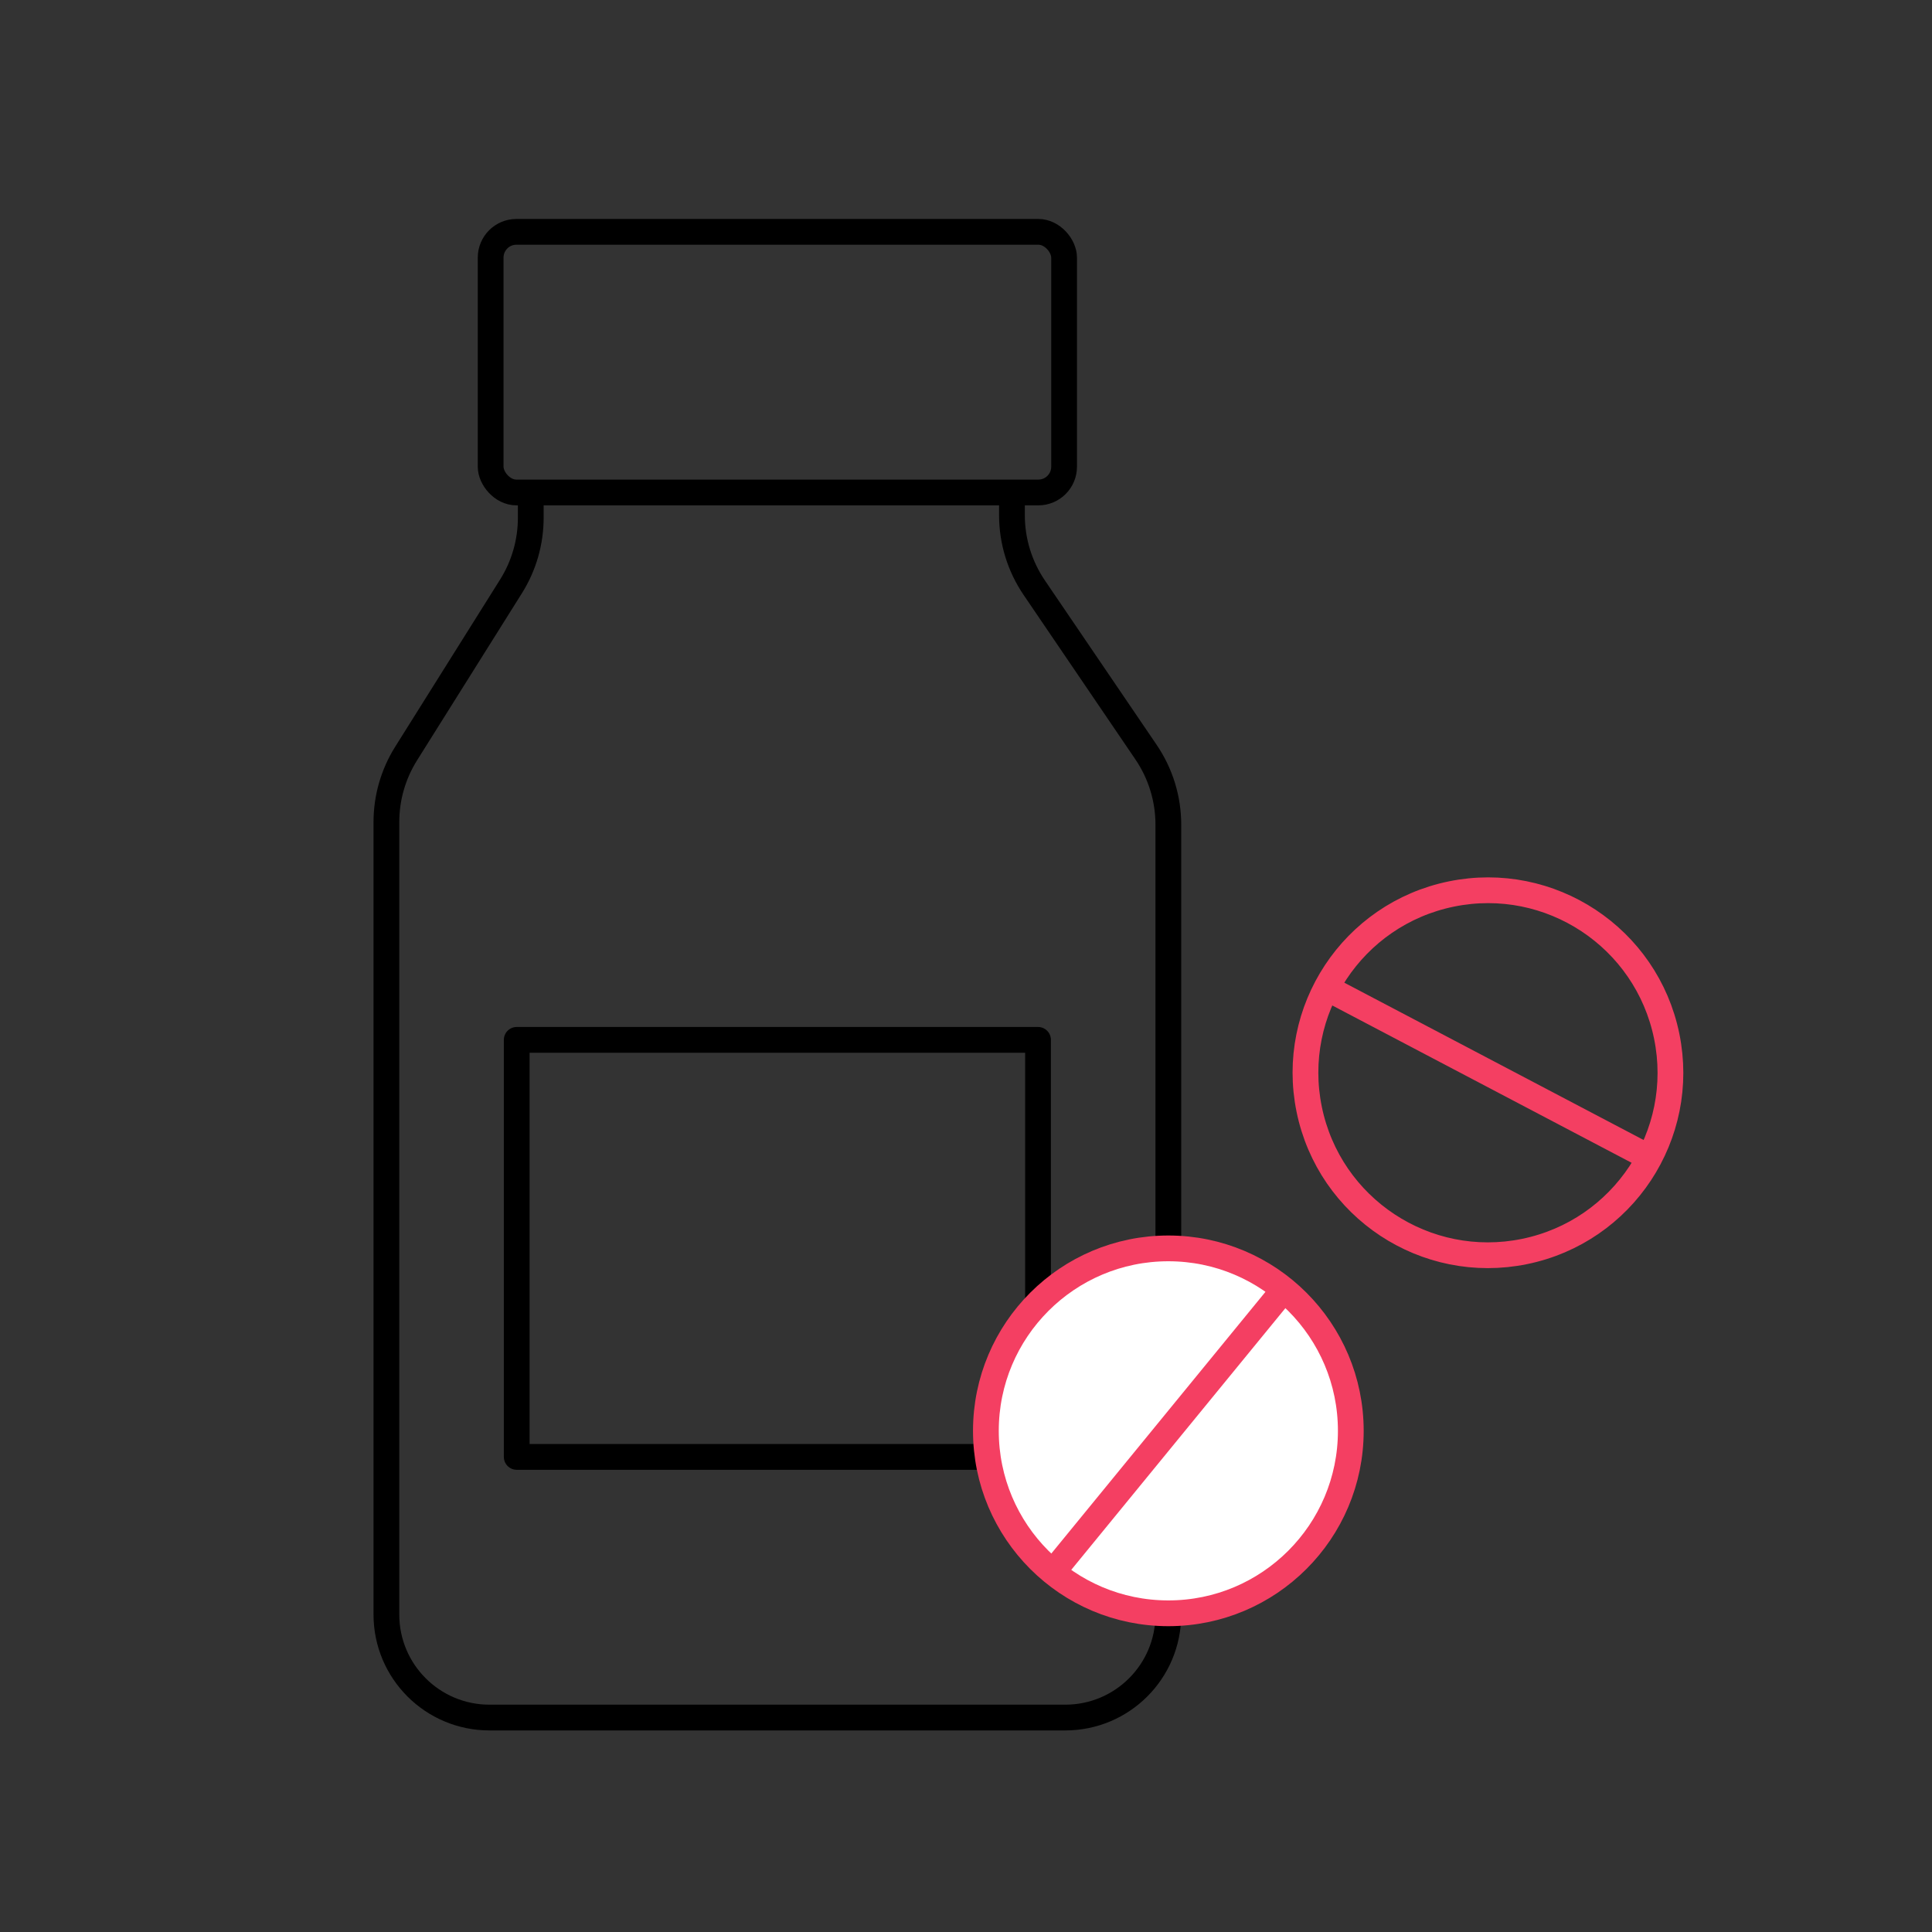
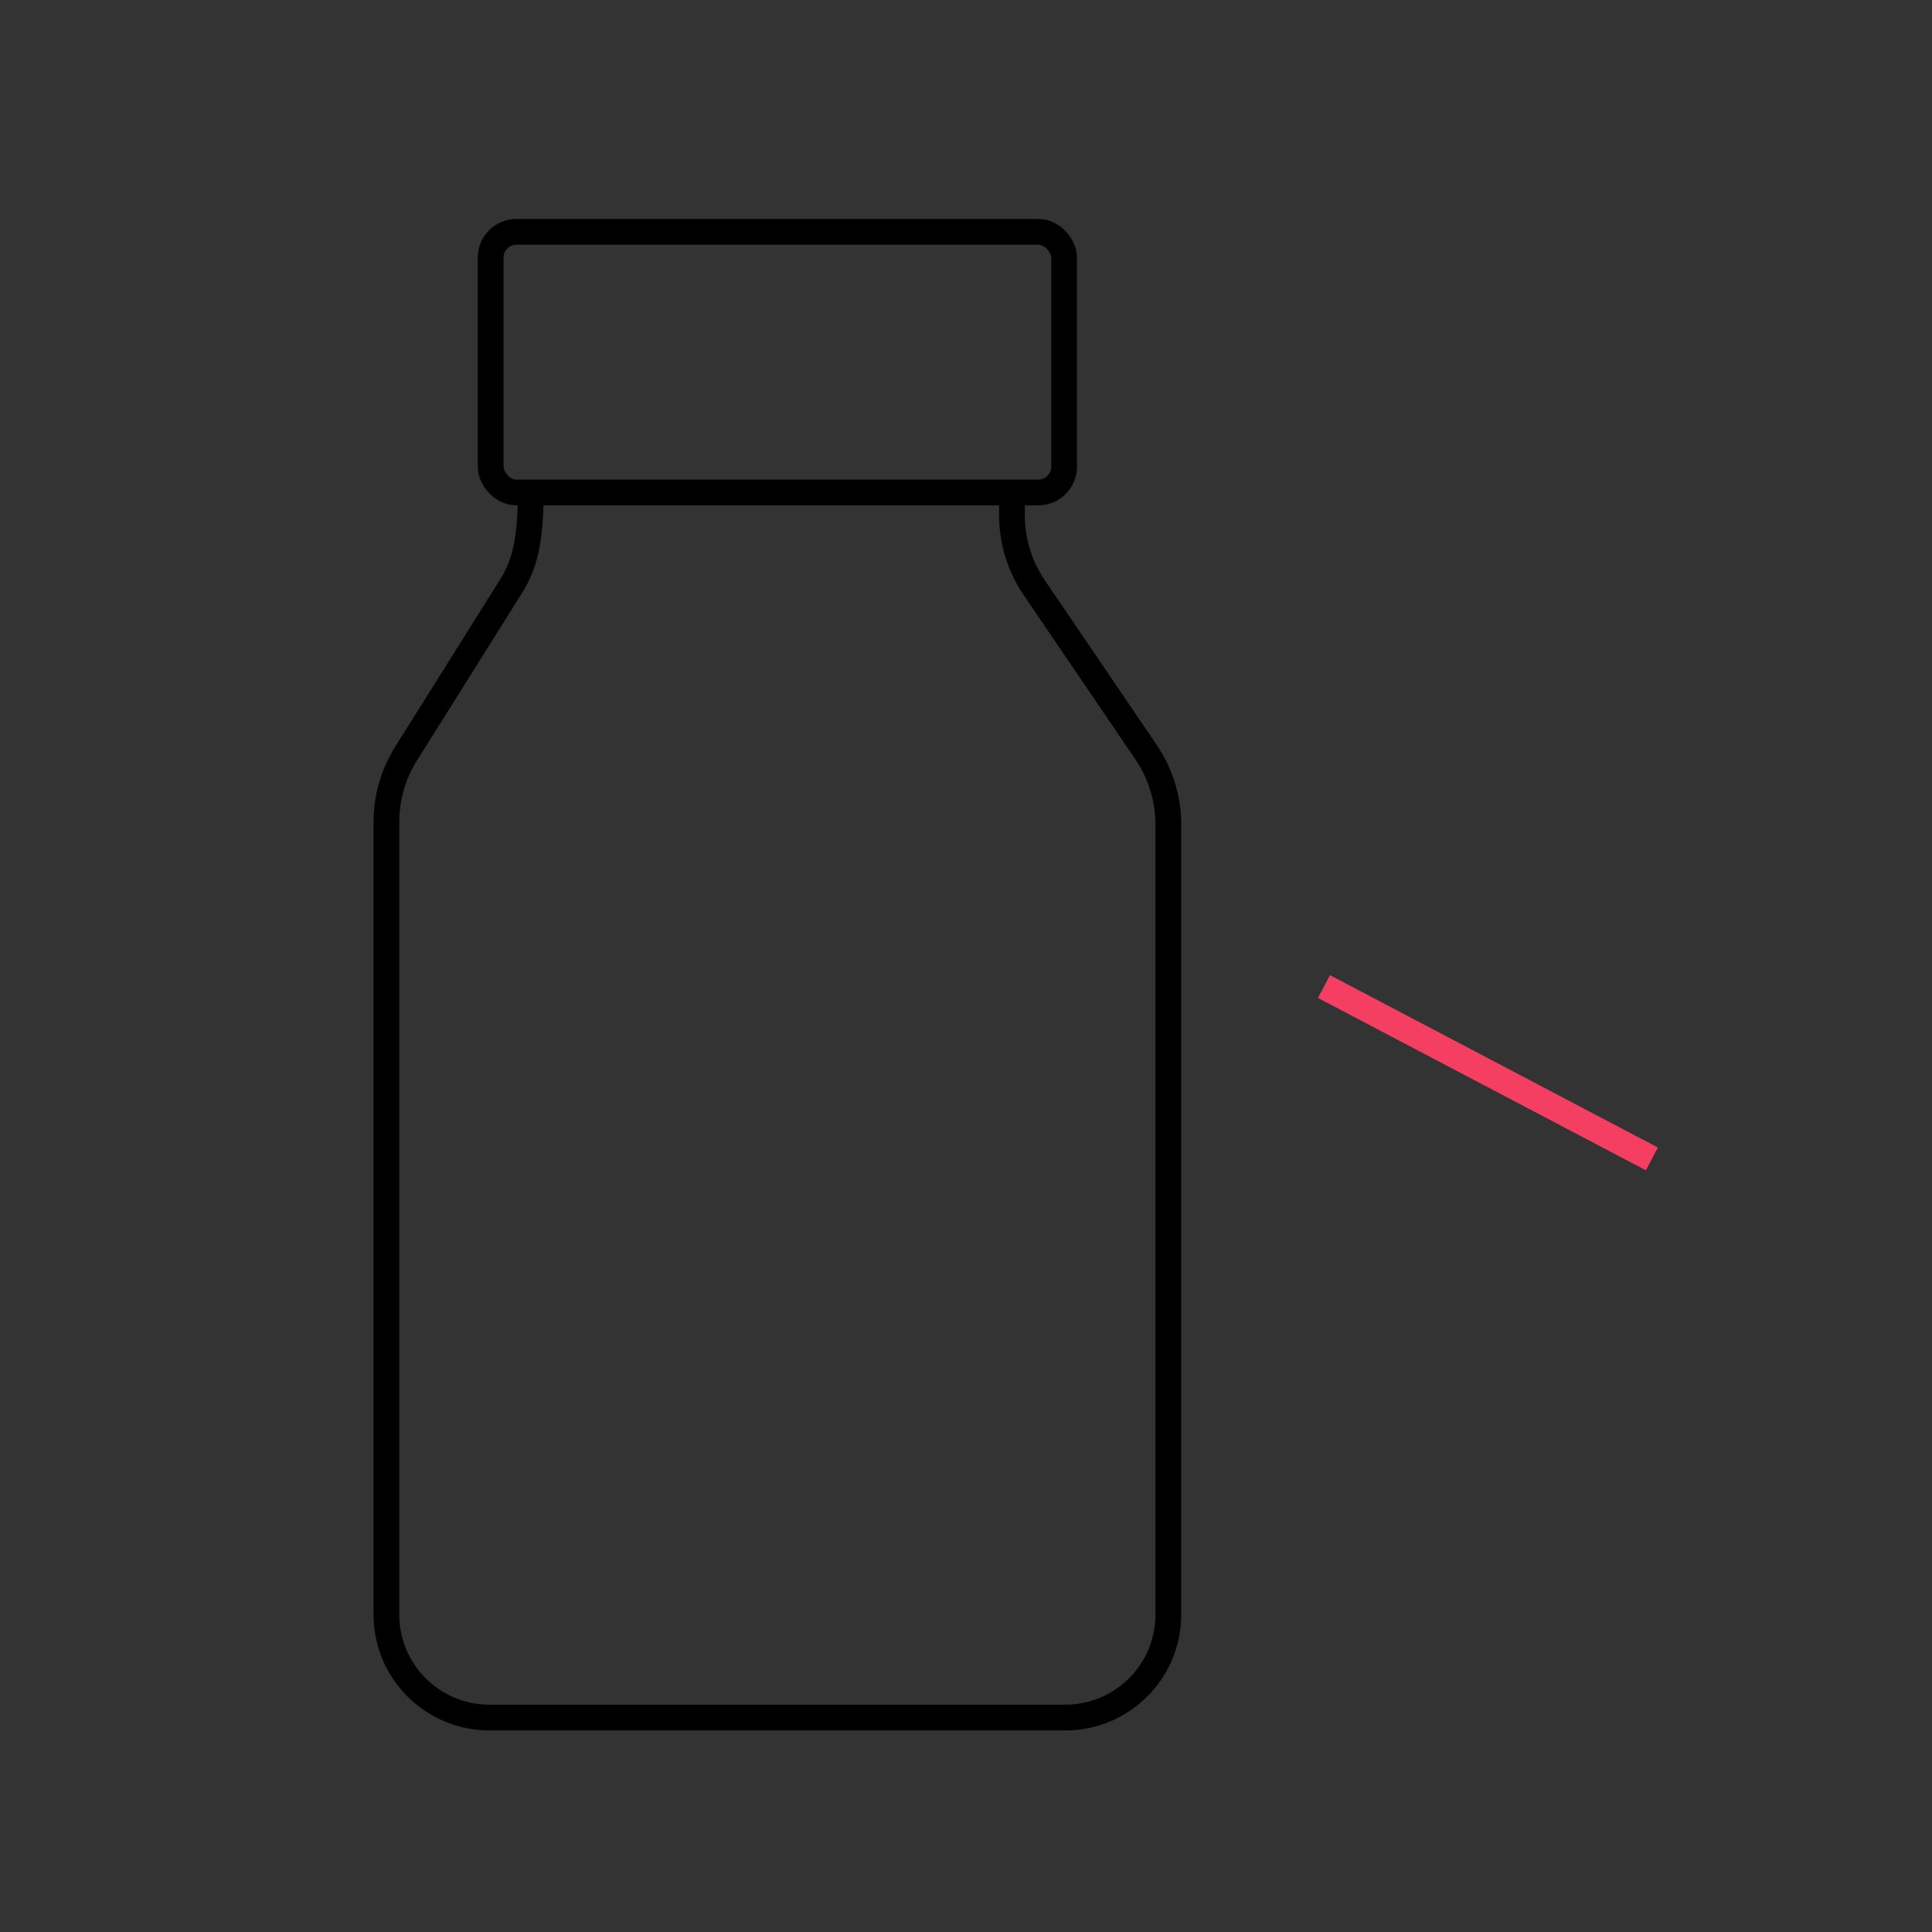
<svg xmlns="http://www.w3.org/2000/svg" width="75" height="75" viewBox="0 0 75 75" fill="none">
  <rect x="0" y="0" width="75" height="75" fill="#333333" stroke="none" />
-   <path d="M20.604 19.119V20.102C20.604 21.042 20.339 21.963 19.84 22.759L15.764 29.255C15.265 30.051 15 30.972 15 31.912V62.675C15 64.885 16.791 66.675 19 66.675H41.355C43.565 66.675 45.355 64.885 45.355 62.675V32.012C45.355 31.01 45.054 30.03 44.491 29.201L40.149 22.813C39.586 21.984 39.284 21.005 39.284 20.003V19.119" stroke="black" />
+   <path d="M20.604 19.119C20.604 21.042 20.339 21.963 19.84 22.759L15.764 29.255C15.265 30.051 15 30.972 15 31.912V62.675C15 64.885 16.791 66.675 19 66.675H41.355C43.565 66.675 45.355 64.885 45.355 62.675V32.012C45.355 31.01 45.054 30.03 44.491 29.201L40.149 22.813C39.586 21.984 39.284 21.005 39.284 20.003V19.119" stroke="black" />
  <rect x="19.047" y="9" width="22.261" height="10.118" rx="1" stroke="black" />
-   <rect x="20.059" y="40.367" width="20.237" height="16.19" stroke="black" stroke-linecap="round" stroke-linejoin="round" />
-   <circle cx="45.355" cy="55.545" r="7.083" fill="white" stroke="#F43F62" />
-   <circle cx="57.762" cy="41.644" r="7.083" transform="rotate(78.435 57.762 41.644)" stroke="#F43F62" />
-   <path d="M40.802 61.11L49.909 49.98" stroke="#F43F62" />
  <path d="M51.397 38.298L64.127 44.989" stroke="#F43F62" />
</svg>